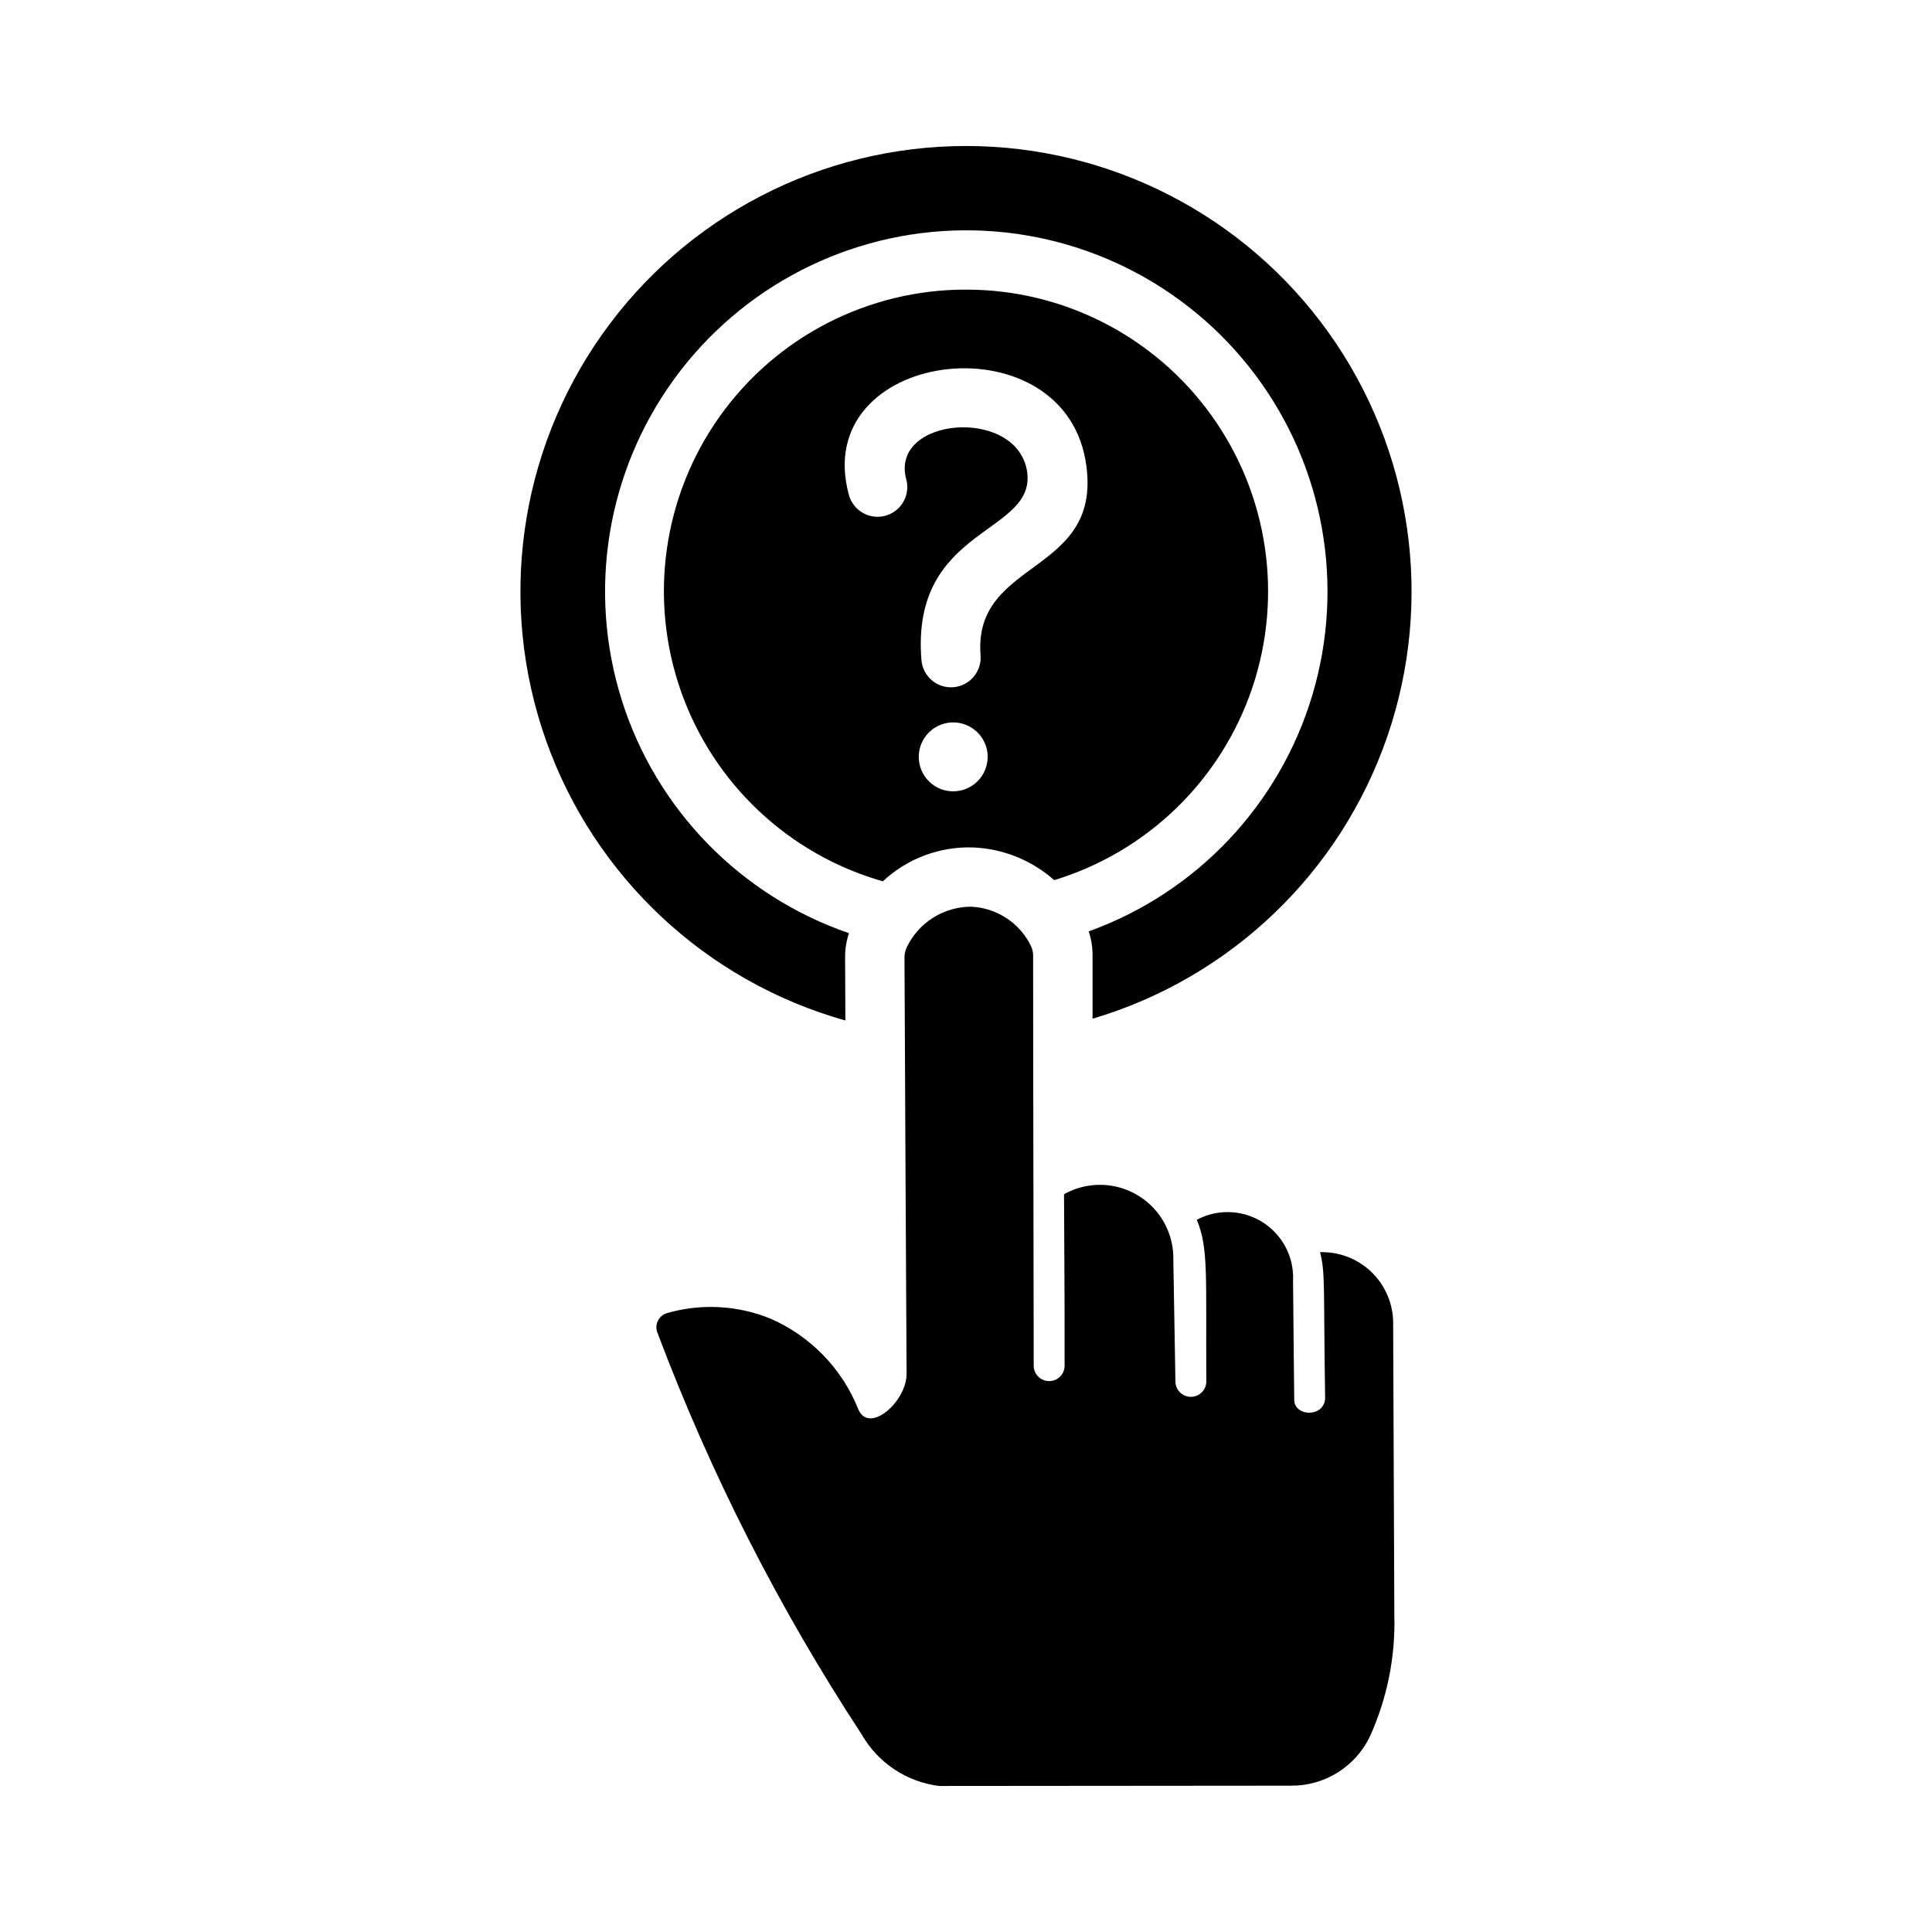
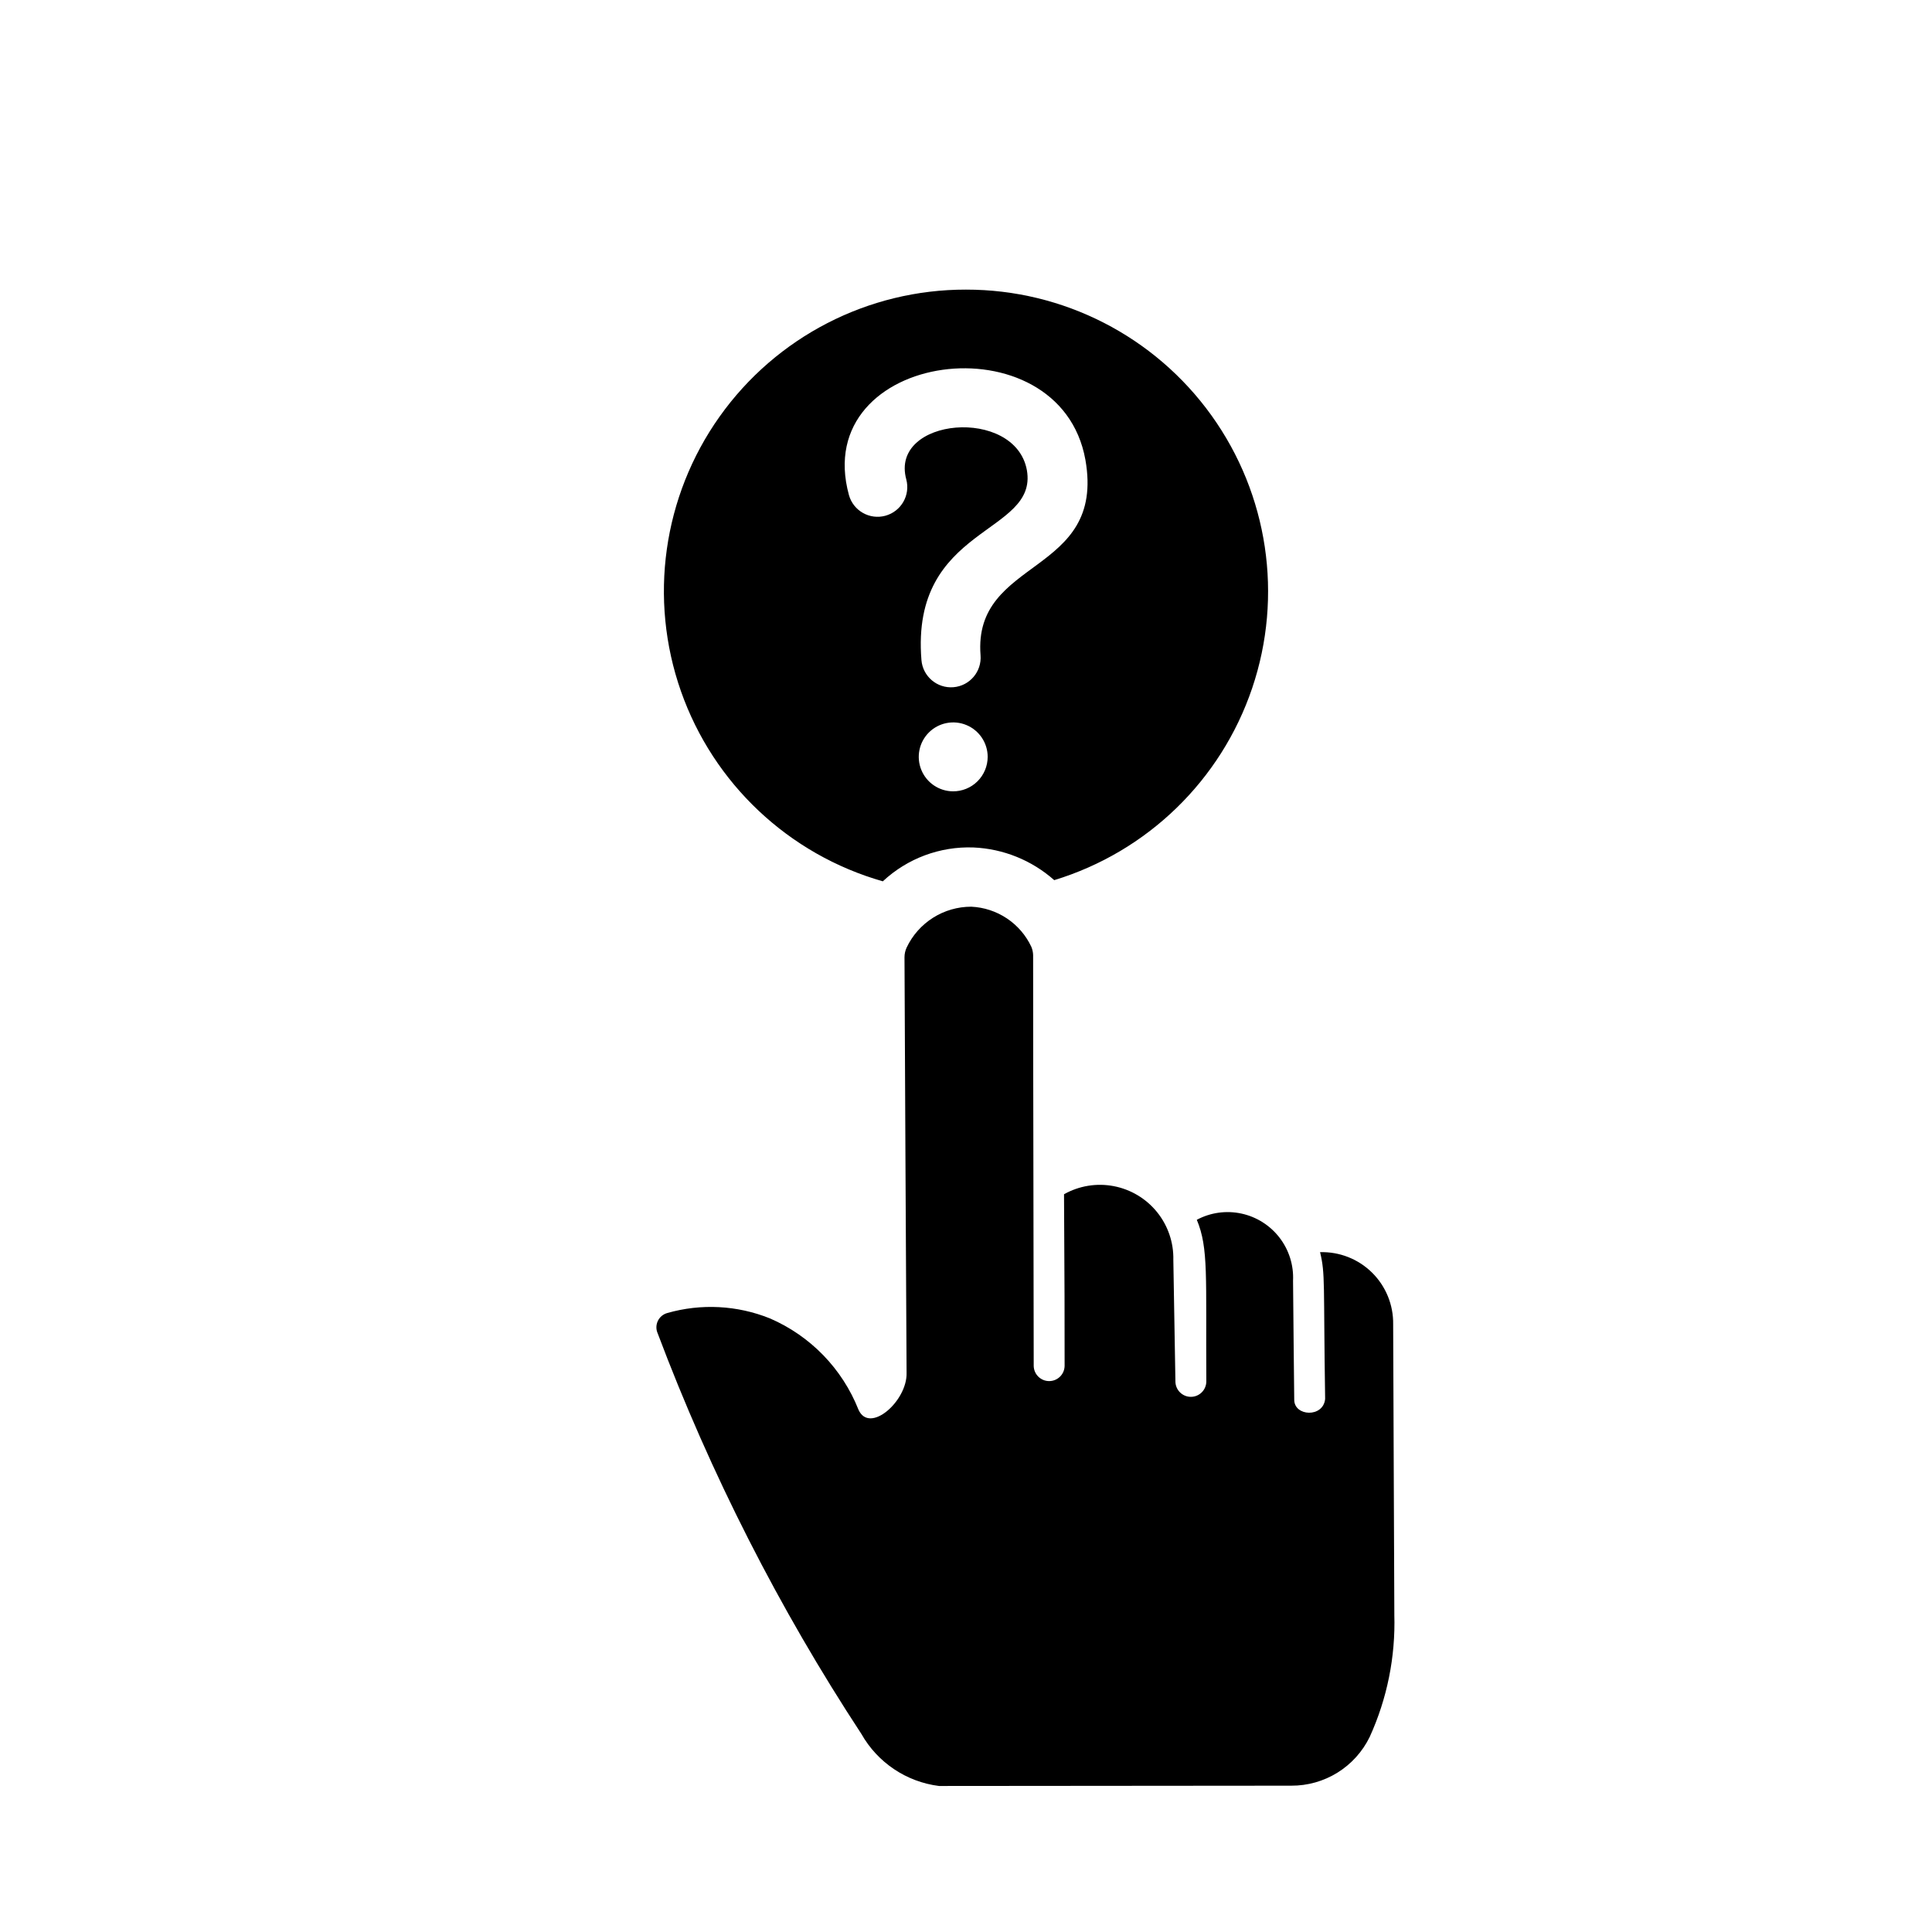
<svg xmlns="http://www.w3.org/2000/svg" fill="#000000" width="800px" height="800px" version="1.1" viewBox="144 144 512 512">
  <g>
-     <path d="m400 182.69c-38.355 0-74.32 18.629-96.449 49.957-22.129 31.328-27.66 71.449-14.84 107.6 12.824 36.148 42.402 63.816 79.328 74.199l-0.078-16.688v-0.004c-0.016-2.191 0.332-4.371 1.023-6.453-28.727-9.867-51.066-32.777-60.203-61.742-9.133-28.965-3.984-60.547 13.883-85.105 17.867-24.562 46.328-39.188 76.699-39.414 30.371-0.223 59.047 13.977 77.277 38.27 18.23 24.289 23.848 55.793 15.145 84.891-8.703 29.098-30.699 52.336-59.273 62.629 0.688 2.027 1.035 4.156 1.023 6.297v16.848c36.59-10.836 65.684-38.688 78.109-74.77s6.644-75.941-15.516-107.01c-22.16-31.066-57.969-49.508-96.129-49.504z" />
    <path d="m513.51 571.88c0.336 11.172-1.898 22.266-6.531 32.434-1.898 3.891-4.856 7.168-8.531 9.453-3.676 2.281-7.922 3.481-12.254 3.457l-93.363 0.078h0.004c-8.641-1.09-16.254-6.199-20.547-13.773-21.848-33.309-39.957-68.922-54.004-106.2-0.457-1.039-0.441-2.223 0.043-3.25 0.484-1.027 1.387-1.793 2.477-2.102 8.984-2.578 18.57-2.078 27.238 1.414 10.715 4.629 19.152 13.32 23.457 24.168 2.914 6.613 12.988-2.281 12.754-9.762-0.062-11.91-0.551-103.23-0.551-110.13 0.004-0.867 0.191-1.727 0.551-2.519 1.531-3.254 3.961-6.004 7-7.93 3.039-1.926 6.562-2.941 10.16-2.934 3.367 0.16 6.625 1.234 9.43 3.106 2.801 1.871 5.039 4.473 6.473 7.523 0.293 0.699 0.453 1.445 0.473 2.203 0 33.98 0.156 89.539 0.156 108.87 0.043 2.231 1.863 4.016 4.094 4.016 2.234 0 4.055-1.785 4.094-4.016 0-21.883 0-11.809-0.156-45.5 4.008-2.254 8.684-3.012 13.195-2.144 4.516 0.867 8.578 3.309 11.465 6.883 2.887 3.578 4.414 8.062 4.309 12.656 0 1.18 0.551 31.41 0.551 32.195v0.004c0 2.258 1.832 4.094 4.094 4.094 2.262 0 4.094-1.836 4.094-4.094-0.156-27.945 0.629-35.266-2.519-42.824 3.625-1.934 7.816-2.516 11.832-1.648 4.016 0.867 7.59 3.133 10.094 6.387 2.504 3.258 3.773 7.297 3.578 11.398 0 2.598 0.316 31.25 0.316 31.566 0 4.41 7.715 4.801 8.188-0.234-0.473-30.938 0.078-32.984-1.34-38.887v-0.004c5.141-0.148 10.117 1.809 13.777 5.422 3.656 3.613 5.676 8.566 5.59 13.707 0.078 25.664 0.234 51.562 0.312 76.91z" />
    <path d="m400 220.75c-25.945-0.039-50.297 12.516-65.312 33.672s-18.828 48.285-10.227 72.766c8.602 24.477 28.547 43.258 53.496 50.371 6.492-6.066 15.133-9.293 24.008-8.973 7.922 0.34 15.484 3.398 21.414 8.66 24.668-7.516 44.199-26.461 52.461-50.887 8.262-24.426 4.242-51.336-10.801-72.281-15.039-20.945-39.254-33.355-65.039-33.328zm-3.465 132.96c-3.688-0.031-6.992-2.277-8.379-5.691-1.391-3.414-0.59-7.328 2.027-9.926 2.617-2.594 6.539-3.359 9.941-1.941 3.402 1.418 5.621 4.742 5.621 8.426-0.004 2.438-0.977 4.769-2.707 6.484-1.727 1.715-4.07 2.668-6.504 2.648zm7.32-36.055c0.348 4.328-2.875 8.117-7.203 8.465-4.324 0.348-8.113-2.879-8.461-7.203-2.914-35.738 30.938-33.141 27.945-50.301-3.07-16.926-36.449-14.012-31.961 2.441v-0.004c1.109 4.18-1.355 8.473-5.527 9.621-4.172 1.145-8.484-1.289-9.664-5.449-10.547-38.414 55.891-47.074 62.66-9.367 5.43 30.781-29.836 25.742-27.789 51.797z" />
  </g>
</svg>